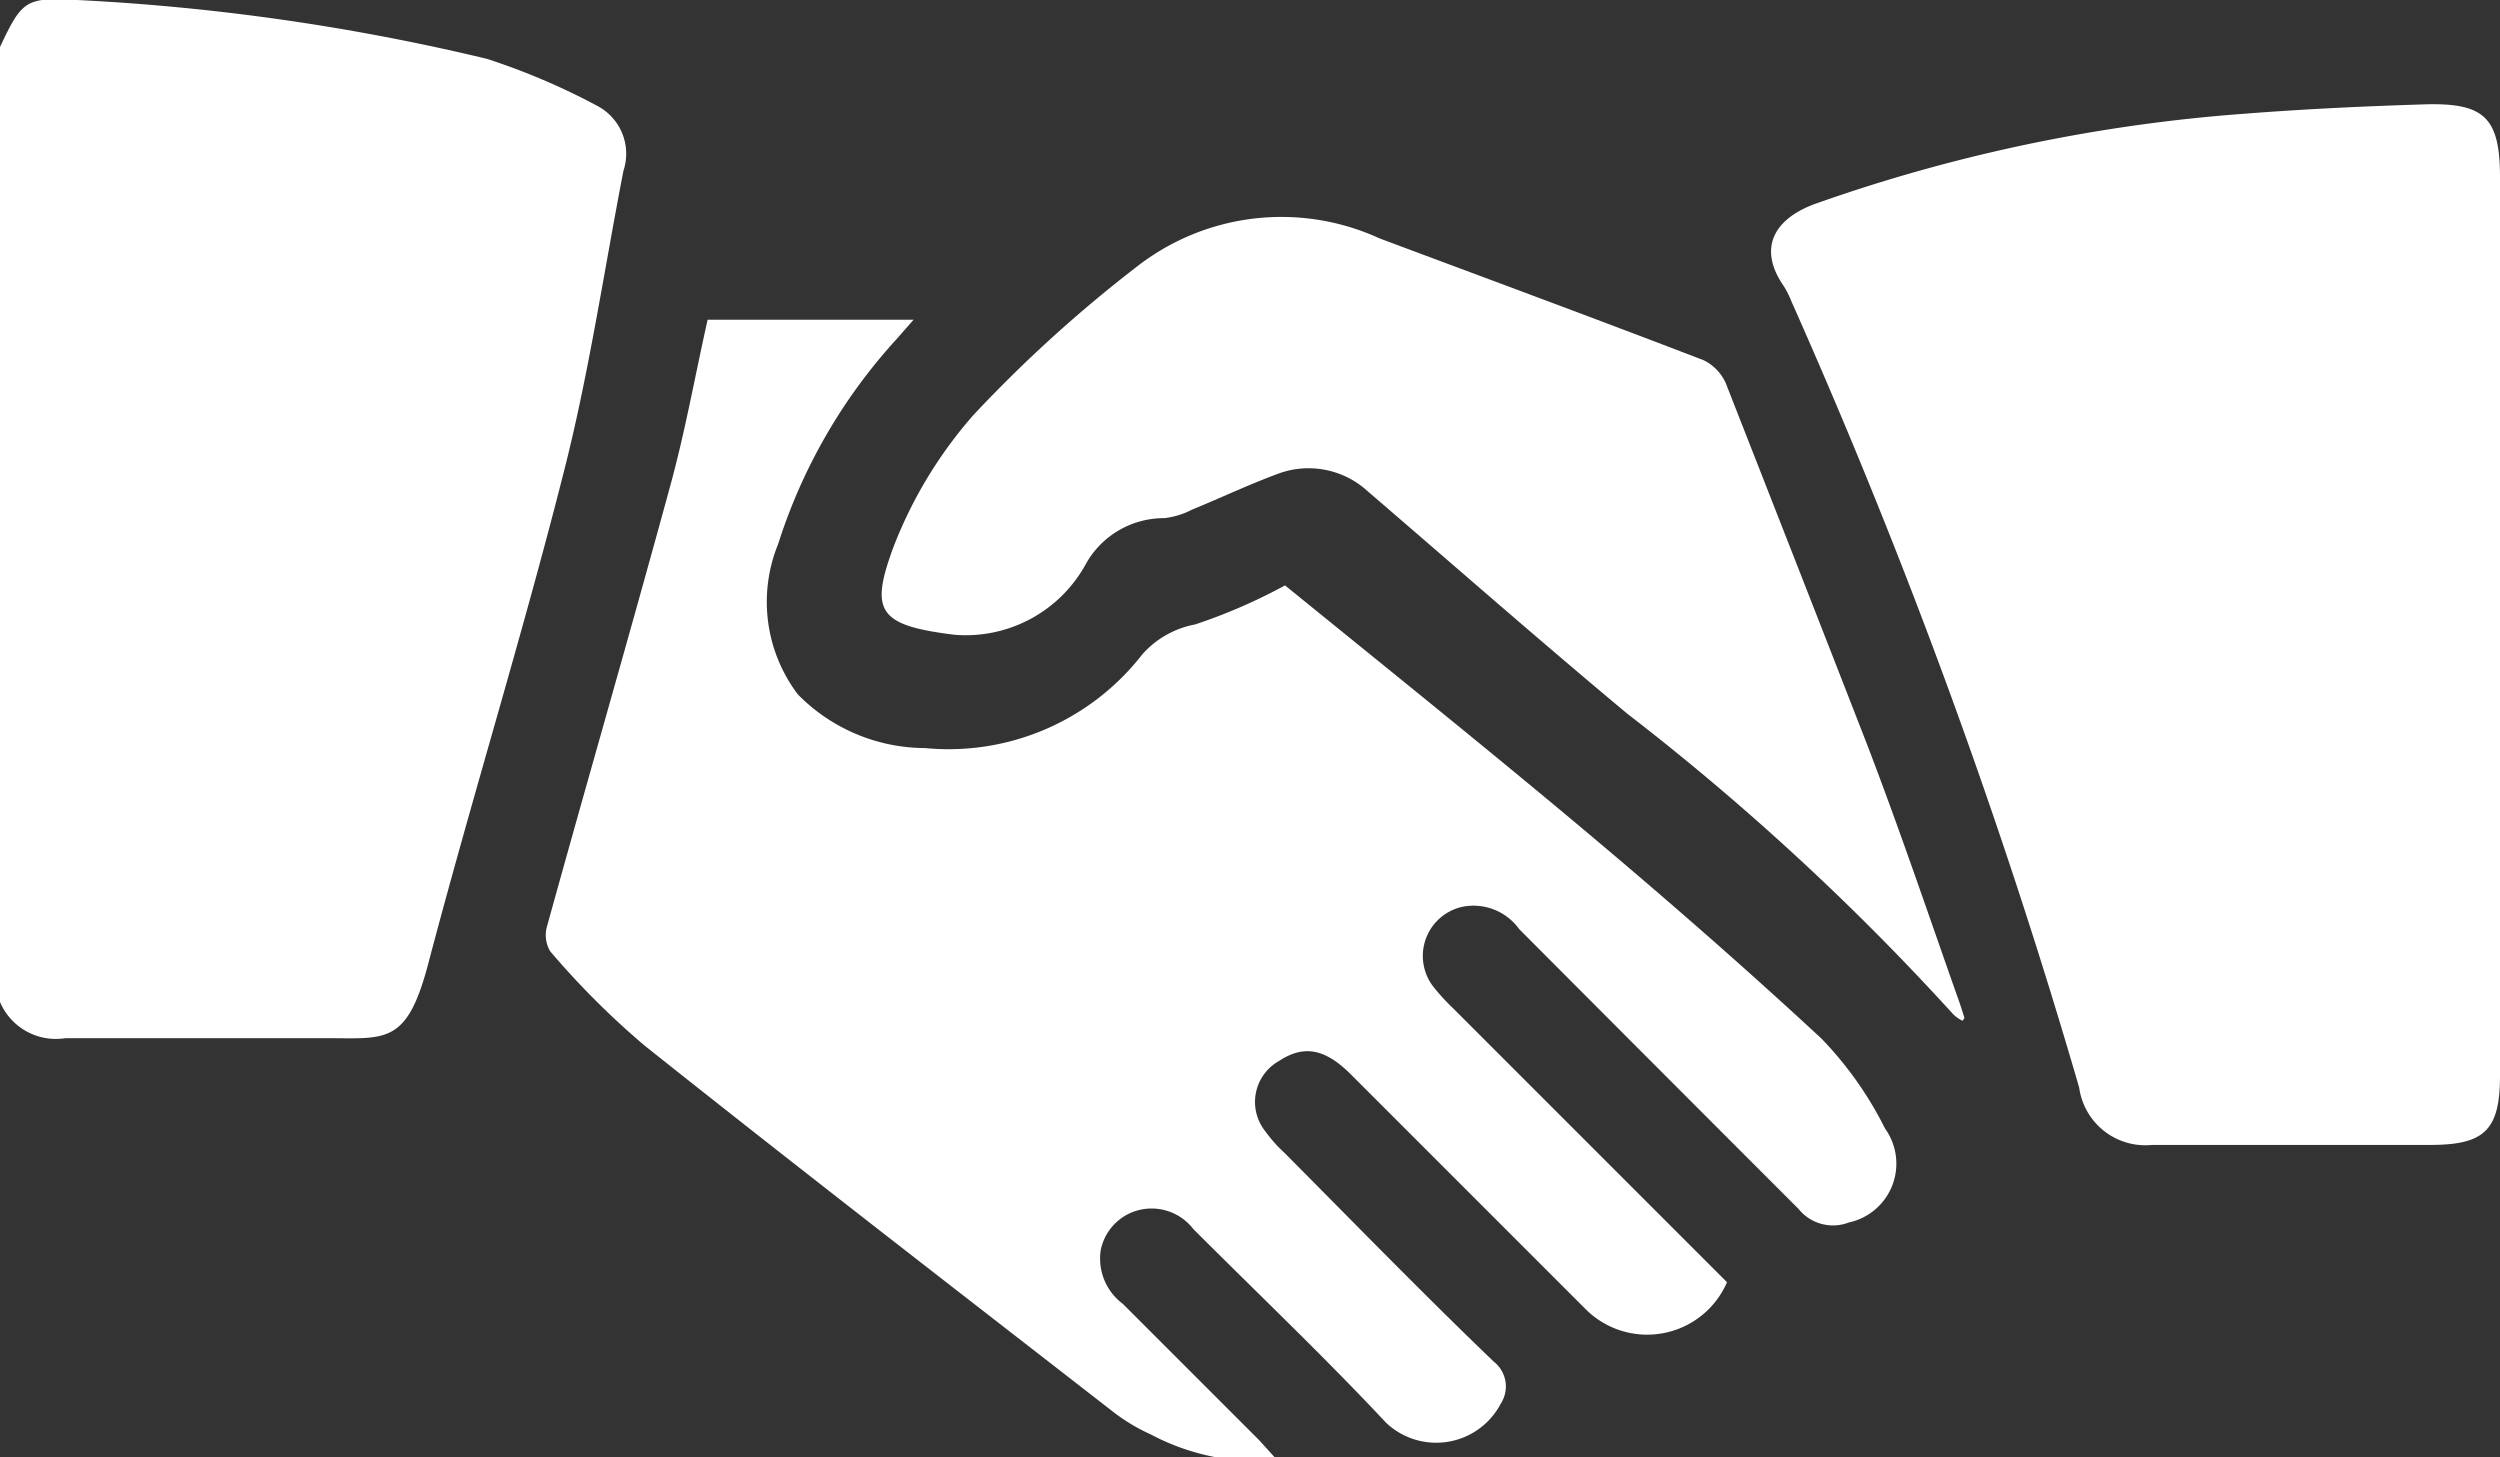
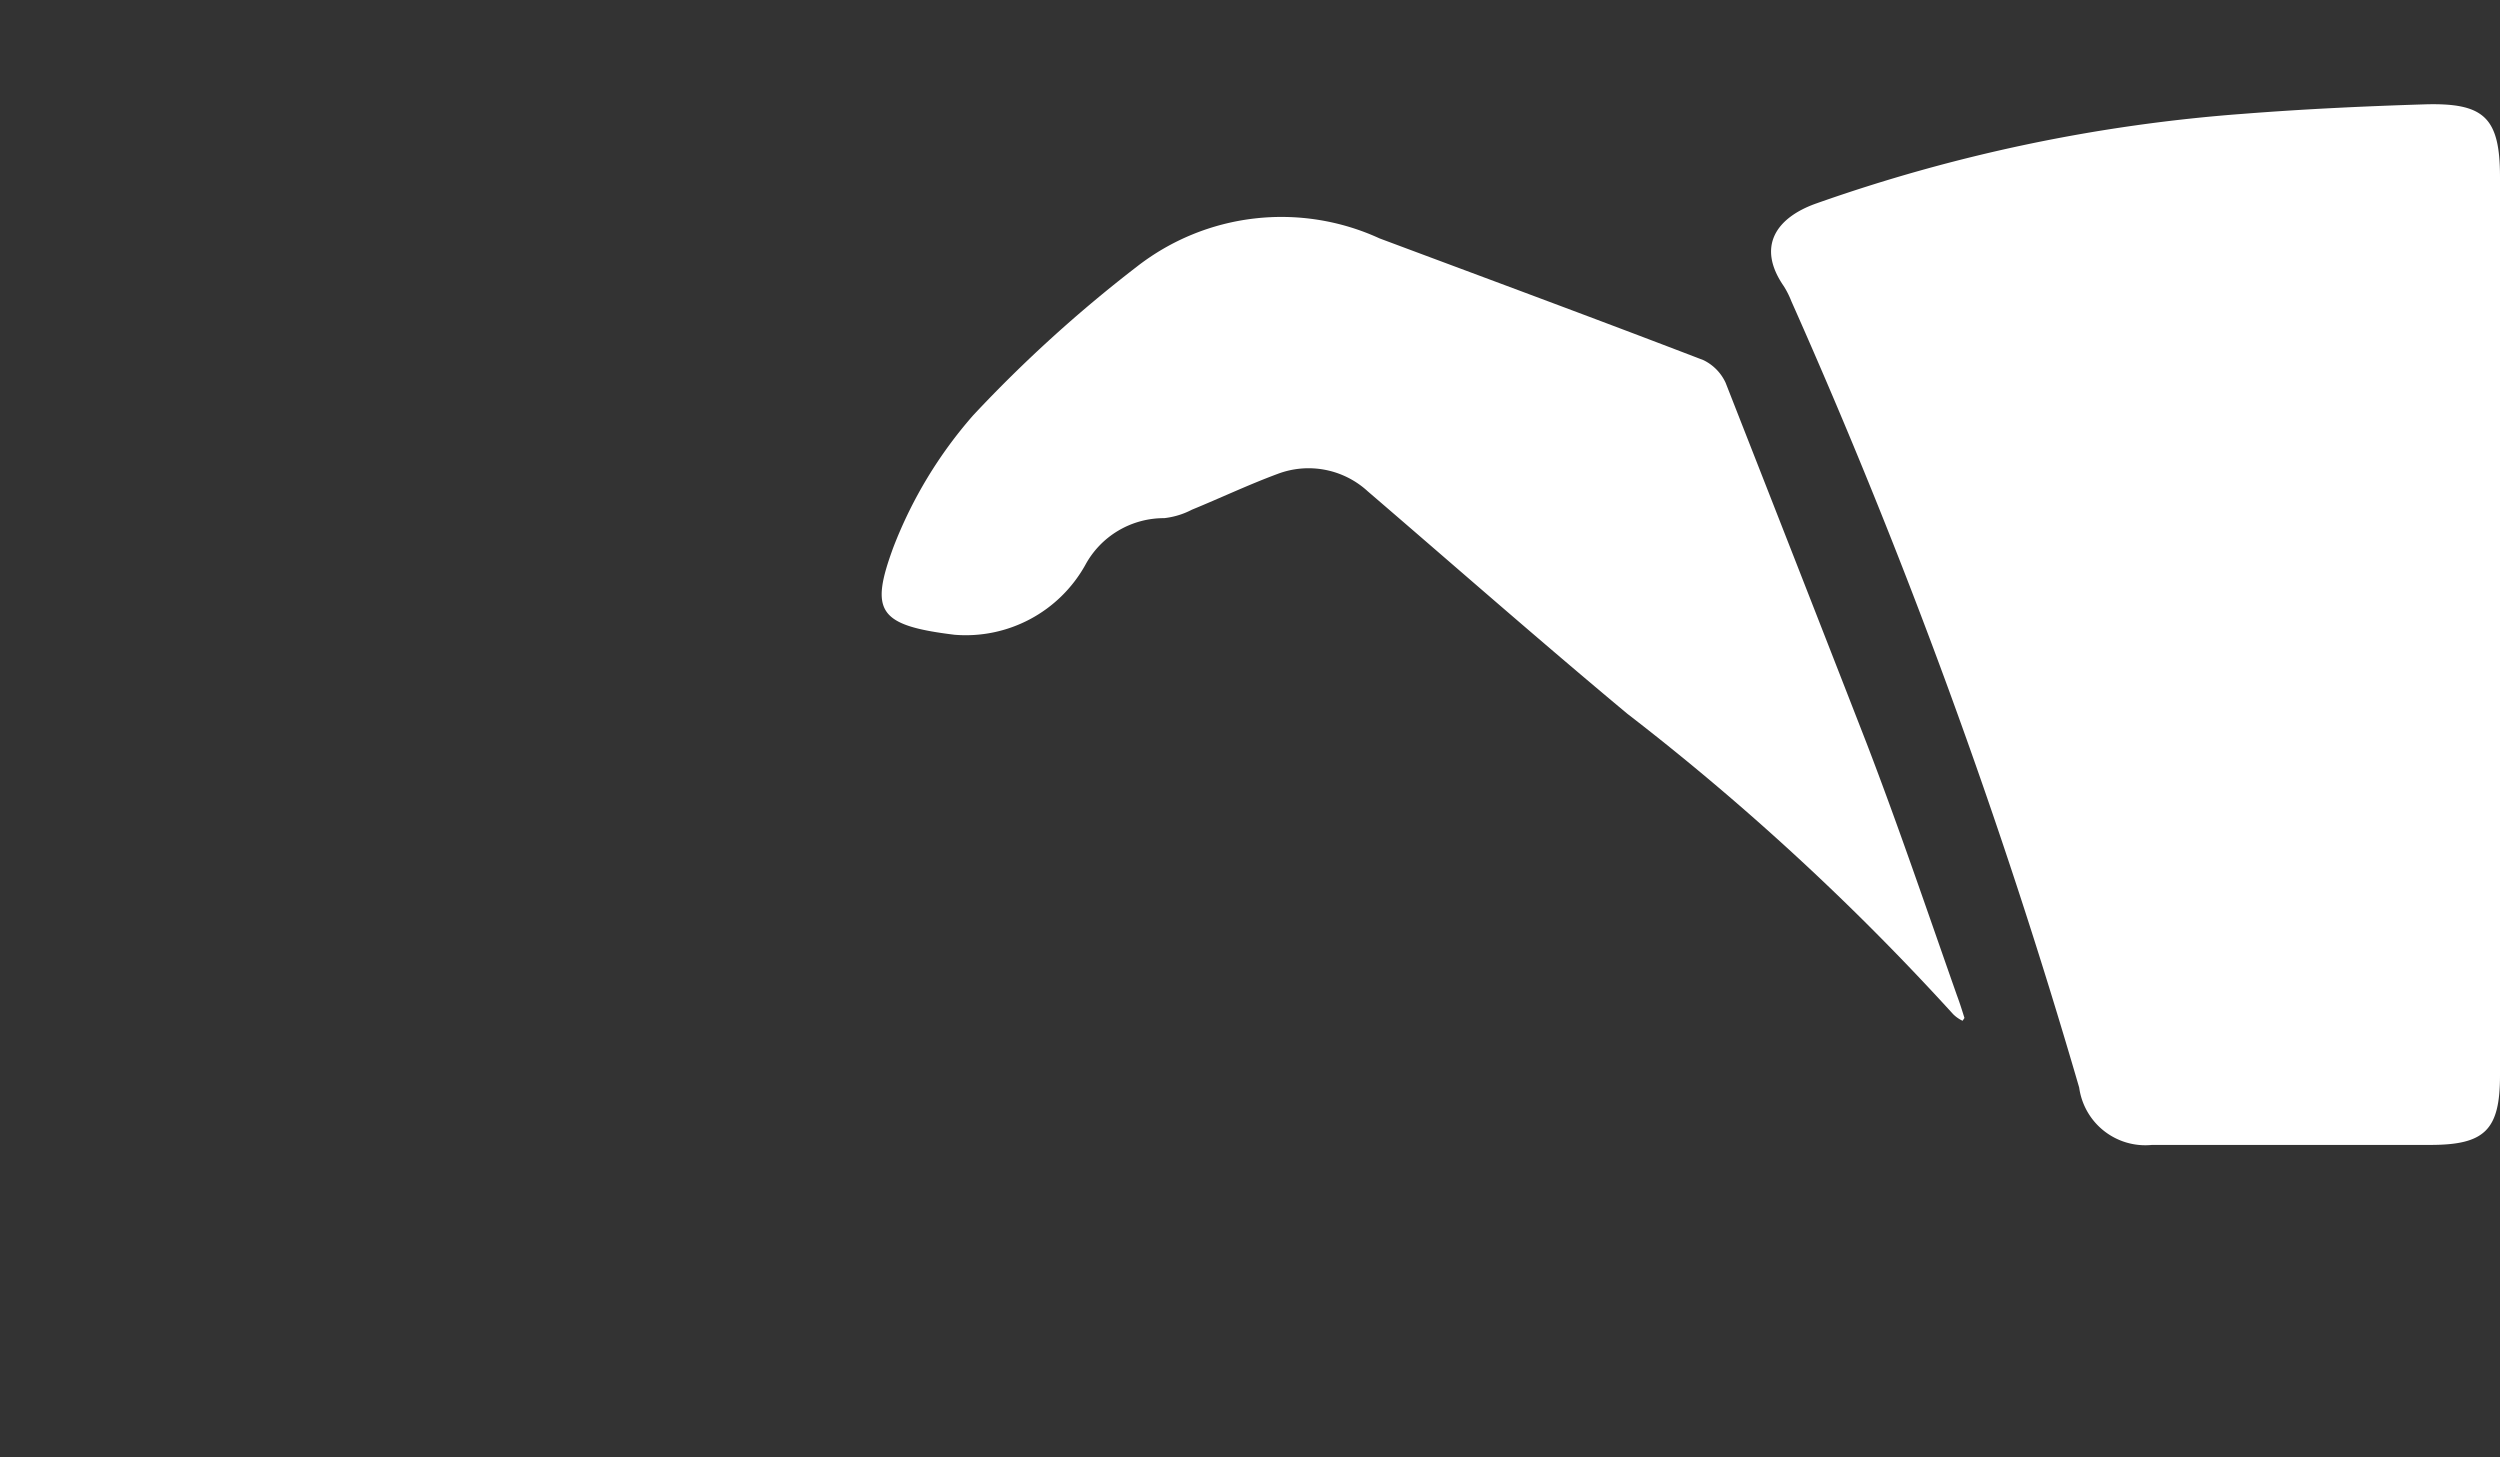
<svg xmlns="http://www.w3.org/2000/svg" viewBox="0 0 53.17 30.99">
  <rect x="0" y="0" width="53.17" height="30.99" fill="#333333" stroke="none" />
  <defs>
    <style>.cls-1{fill:#fff;}</style>
  </defs>
  <g id="Layer_2" data-name="Layer 2">
    <g id="Layer_1-2" data-name="Layer 1">
-       <path class="cls-1" d="M0,1C.47,0,.55-.06,1.64,0a47.38,47.38,0,0,1,8.71,1.25,14.33,14.33,0,0,1,2.35,1,1.15,1.15,0,0,1,.56,1.38c-.42,2.16-.74,4.36-1.29,6.49-.88,3.46-1.94,6.88-2.85,10.33-.46,1.78-.9,1.63-2.18,1.63-1.85,0-3.7,0-5.55,0A1.29,1.29,0,0,1,0,21.31Z" />
-       <path class="cls-1" d="M27.33,12.45c2.08,1.69,4.21,3.4,6.31,5.16,1.73,1.45,3.44,2.94,5.1,4.48A7.68,7.68,0,0,1,40.09,24a1.28,1.28,0,0,1-.77,2,.94.94,0,0,1-1.07-.29q-3-3-5.94-5.95a1.2,1.2,0,0,0-1.18-.48,1.07,1.07,0,0,0-.65,1.7,4.48,4.48,0,0,0,.42.46l5.83,5.83a1.85,1.85,0,0,1-3,.58l-5-5c-.55-.55-1-.63-1.52-.29a1,1,0,0,0-.3,1.5,3,3,0,0,0,.41.46c1.48,1.49,2.95,3,4.45,4.44a.67.67,0,0,1,.15.89,1.55,1.55,0,0,1-2.44.41c-1.32-1.41-2.73-2.75-4.1-4.12a1.12,1.12,0,0,0-1.21-.39,1.1,1.1,0,0,0-.76.84,1.2,1.2,0,0,0,.47,1.14c1,1,1.93,1.93,2.9,2.9l.39.43a4.87,4.87,0,0,1-2.69-.55,4,4,0,0,1-.84-.51c-3.32-2.58-6.65-5.15-9.94-7.77a17.36,17.36,0,0,1-2-2,.68.68,0,0,1-.06-.55c.86-3.11,1.76-6.21,2.61-9.33.32-1.16.53-2.35.8-3.55h4.38l-.36.41a11.71,11.71,0,0,0-2.52,4.36,3.26,3.26,0,0,0,.42,3.2,3.81,3.81,0,0,0,2.7,1.14,5.22,5.22,0,0,0,4.63-2,2,2,0,0,1,1.12-.63A11.75,11.75,0,0,0,27.33,12.45Z" />
      <path class="cls-1" d="M53.17,13.32v9.55c0,1.16-.32,1.48-1.48,1.48H45.77a1.42,1.42,0,0,1-1.55-1.22A131.18,131.18,0,0,0,38.1,6.41a1.91,1.91,0,0,0-.16-.32c-.59-.85-.16-1.46.68-1.76a35,35,0,0,1,9.1-1.91c1.28-.1,2.55-.16,3.83-.2s1.62.27,1.62,1.55Z" />
      <path class="cls-1" d="M41.74,21.71a.72.72,0,0,1-.2-.14,53.74,53.74,0,0,0-6.93-6.39c-1.86-1.55-3.68-3.15-5.52-4.73a1.86,1.86,0,0,0-1.92-.37c-.62.23-1.21.51-1.82.76a1.67,1.67,0,0,1-.59.18,1.9,1.9,0,0,0-1.68,1,2.91,2.91,0,0,1-2.78,1.48C18.67,13.3,18.5,13,19,11.64a9.35,9.35,0,0,1,1.7-2.81,28.94,28.94,0,0,1,3.48-3.16,5,5,0,0,1,5.16-.6c2.3.86,4.6,1.71,6.89,2.59a1,1,0,0,1,.47.48c1,2.55,2,5.1,3,7.67.68,1.77,1.29,3.57,1.92,5.36.06.16.11.32.16.48Z" />
    </g>
  </g>
</svg>